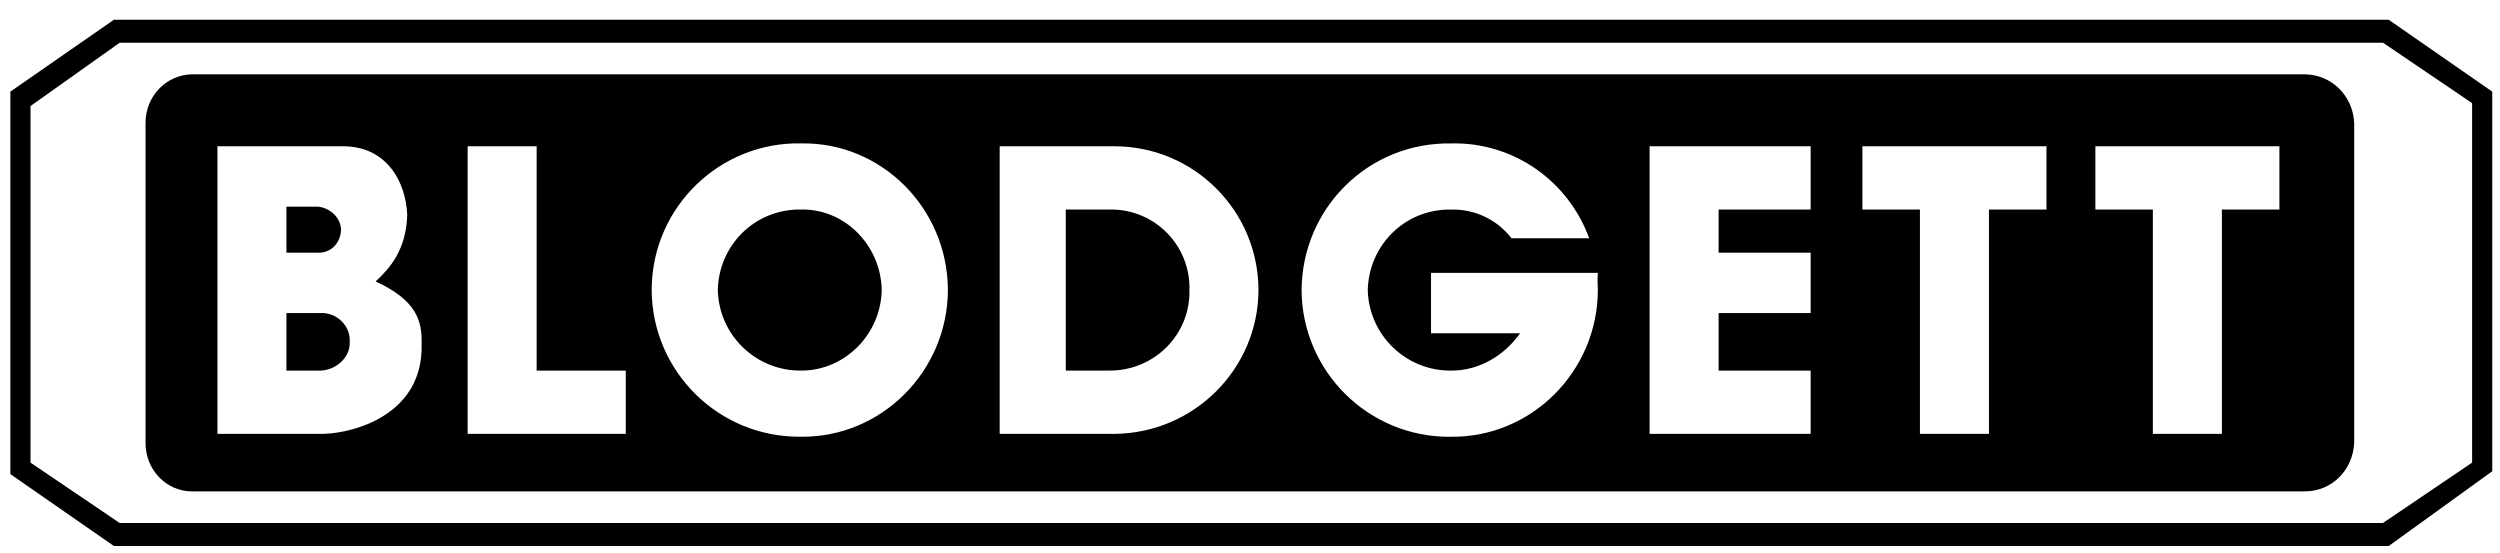
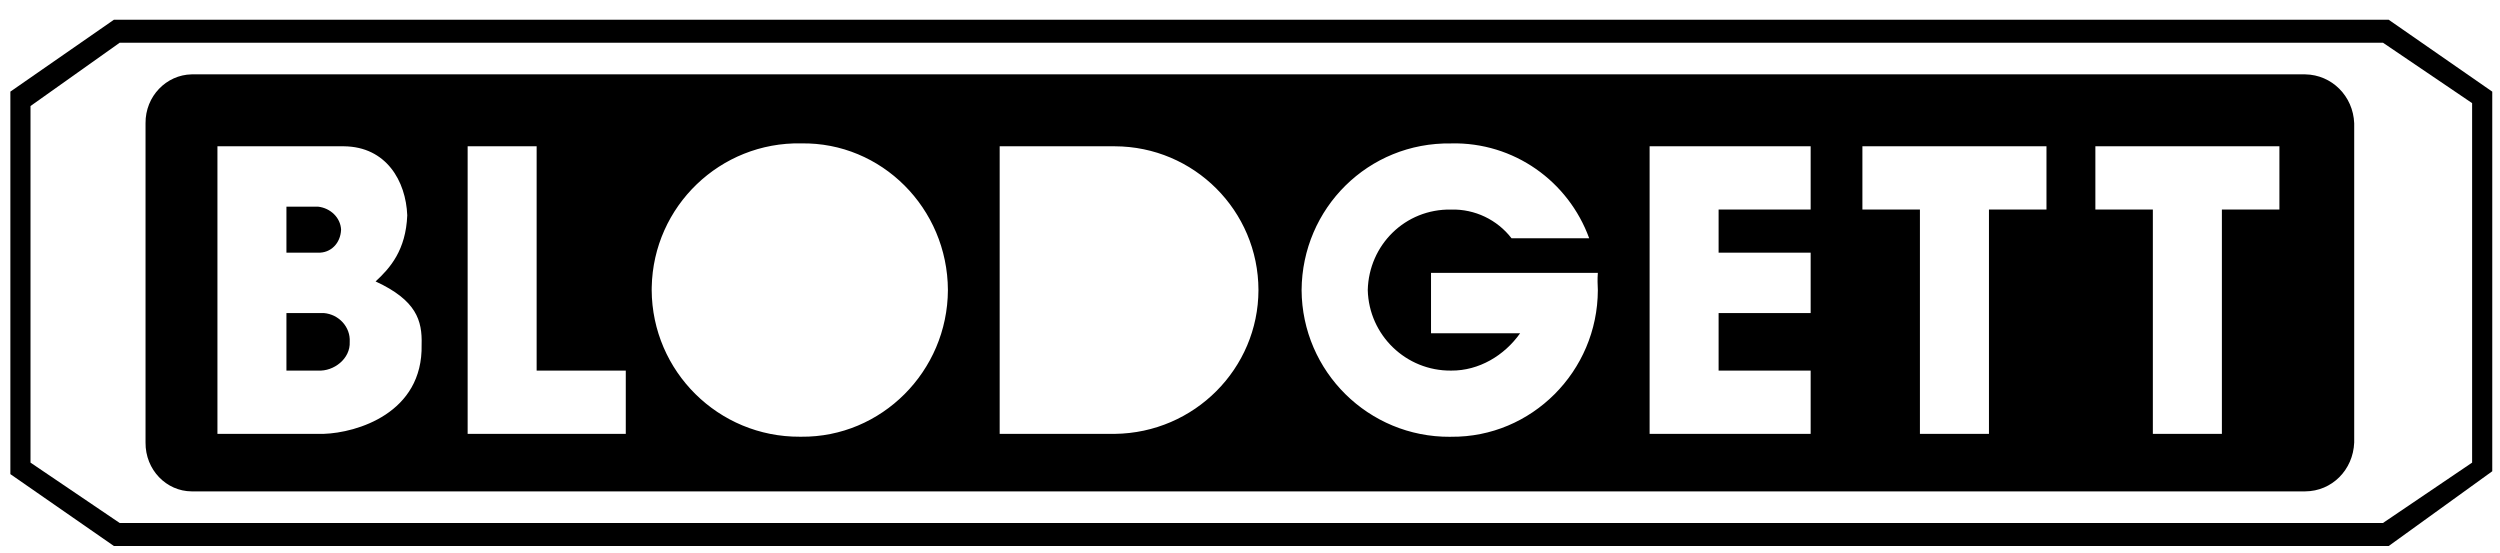
<svg xmlns="http://www.w3.org/2000/svg" width="122" height="27" fill="none" version="1.1" viewBox="0 0 122 27">
  <path d="m5.559 0.963-5.053 3.508v18.666l5.053 3.508h111.01l5.053-3.648v-18.525l-5.053-3.508h-111.01zm110.73 1.121 4.35 2.949v17.543l-4.35 2.945h-110.45l-4.35-2.945v-17.402l4.35-3.088 110.45-0.002z" style="fill:#000" />
  <path d="m9.348 3.629c-1.221 0.023-2.259 1.059-2.246 2.387v15.578c-0.013 1.341 1.024 2.378 2.246 2.385h103.15c1.297-0.007 2.335-1.044 2.387-2.385v-15.578c-0.052-1.328-1.09-2.365-2.387-2.387h-103.15zm29.752 3.369c3.915-0.066 7.141 3.16 7.158 7.156-0.017 3.967-3.243 7.197-7.158 7.158h-0.066c-3.974 0.02-7.211-3.185-7.232-7.158 0-0.048 9.53e-4 -0.094 0.002-0.141 0.077-3.952 3.345-7.093 7.297-7.016zm31.717 0c3.062-0.067 5.722 1.846 6.736 4.631h-3.789c-0.702-0.911-1.797-1.432-2.947-1.402-2.246-0.041-4.017 1.73-4.07 3.928 0.055 2.202 1.868 3.953 4.07 3.93 1.356 0.011 2.599-0.737 3.365-1.822h-4.348v-2.947h8.141c-0.025 0.317-0.011 0.572 0 0.842-0.011 3.967-3.238 7.195-7.158 7.156l-0.055 0.002c-3.977 0.023-7.22-3.181-7.244-7.158 0.025-3.996 3.255-7.225 7.299-7.158zm-60.207 0.141h6.176c2.071 0.022 3.022 1.703 3.088 3.367-0.066 1.697-0.834 2.575-1.545 3.228 1.989 0.918 2.282 1.904 2.246 3.086 0.074 3.351-3.18 4.301-4.771 4.352h-5.193v-14.033zm12.211 0h3.367v10.945h4.35v3.088h-7.717v-14.033zm25.963 0h5.613c3.873 0.007 7.009 3.143 7.016 7.016-8e-3 3.825-3.119 6.974-7.016 7.018h-5.613v-14.033zm31.717 0h7.859v3.086h-4.492v2.106h4.492v2.947h-4.492v2.807h4.492v3.088h-7.859v-14.033zm10.385 0h8.982v3.086h-2.807v10.947h-3.369v-10.947h-2.807v-3.086zm11.369 0h8.98v3.086h-2.807v10.947h-3.369v-10.947h-2.805v-3.086z" style="fill:#000" />
  <g clip-rule="evenodd" fill="#000" fill-rule="evenodd">
-     <path d="m54.116 18.084c2.184 0.025 3.977-1.732 3.929-3.929 0.06-2.11-1.602-3.869-3.712-3.929-0.073-2e-3 -0.145-2e-3 -0.217 0h-2.105v7.859h2.105v-1e-3z" />
-     <path d="m39.099 18.084c2.116 0.011 3.885-1.761 3.93-3.929-0.045-2.198-1.814-3.97-3.93-3.93-2.252-0.04-4.022 1.731-4.07 3.928 0.051 2.204 1.866 3.957 4.07 3.931z" />
    <path d="m15.522 12.33c0.609 0.024 1.096-0.449 1.123-1.123-0.027-0.582-0.514-1.054-1.123-1.122h-1.544v2.245h1.544zm0 5.754c0.764 0.047 1.586-0.579 1.544-1.403 0.042-0.716-0.524-1.342-1.263-1.404h-1.825v2.807h1.544z" />
  </g>
</svg>